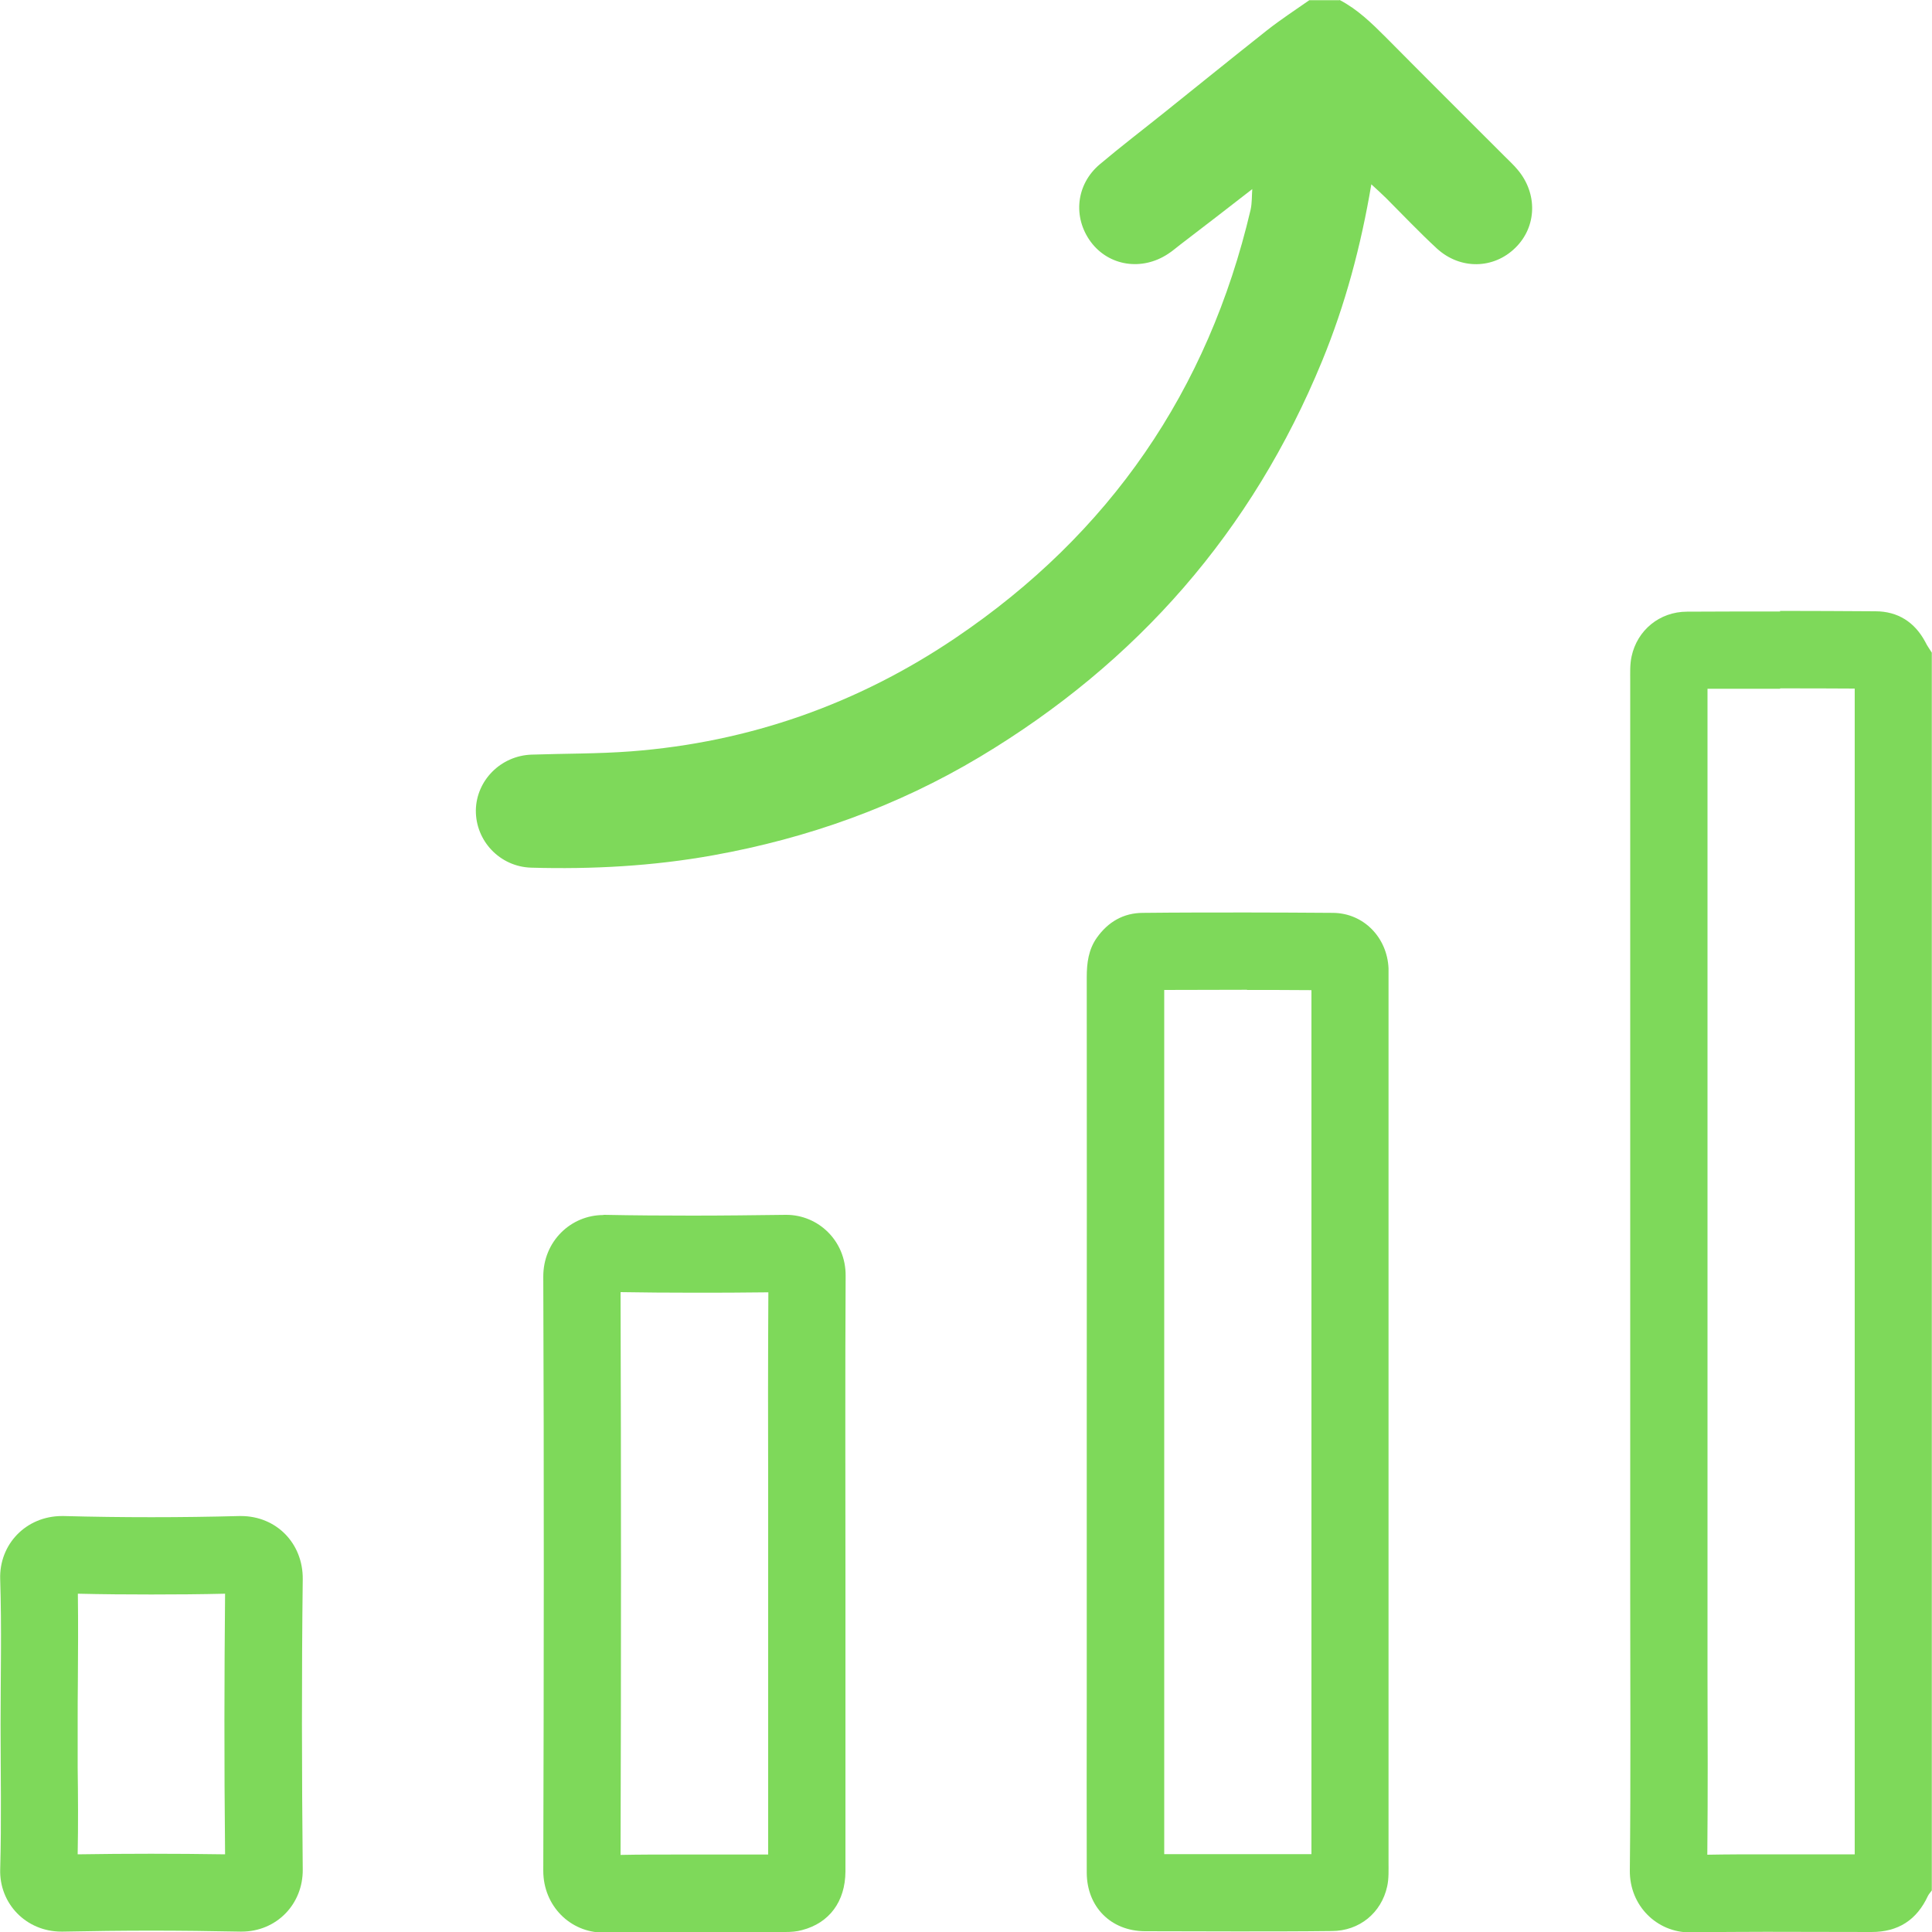
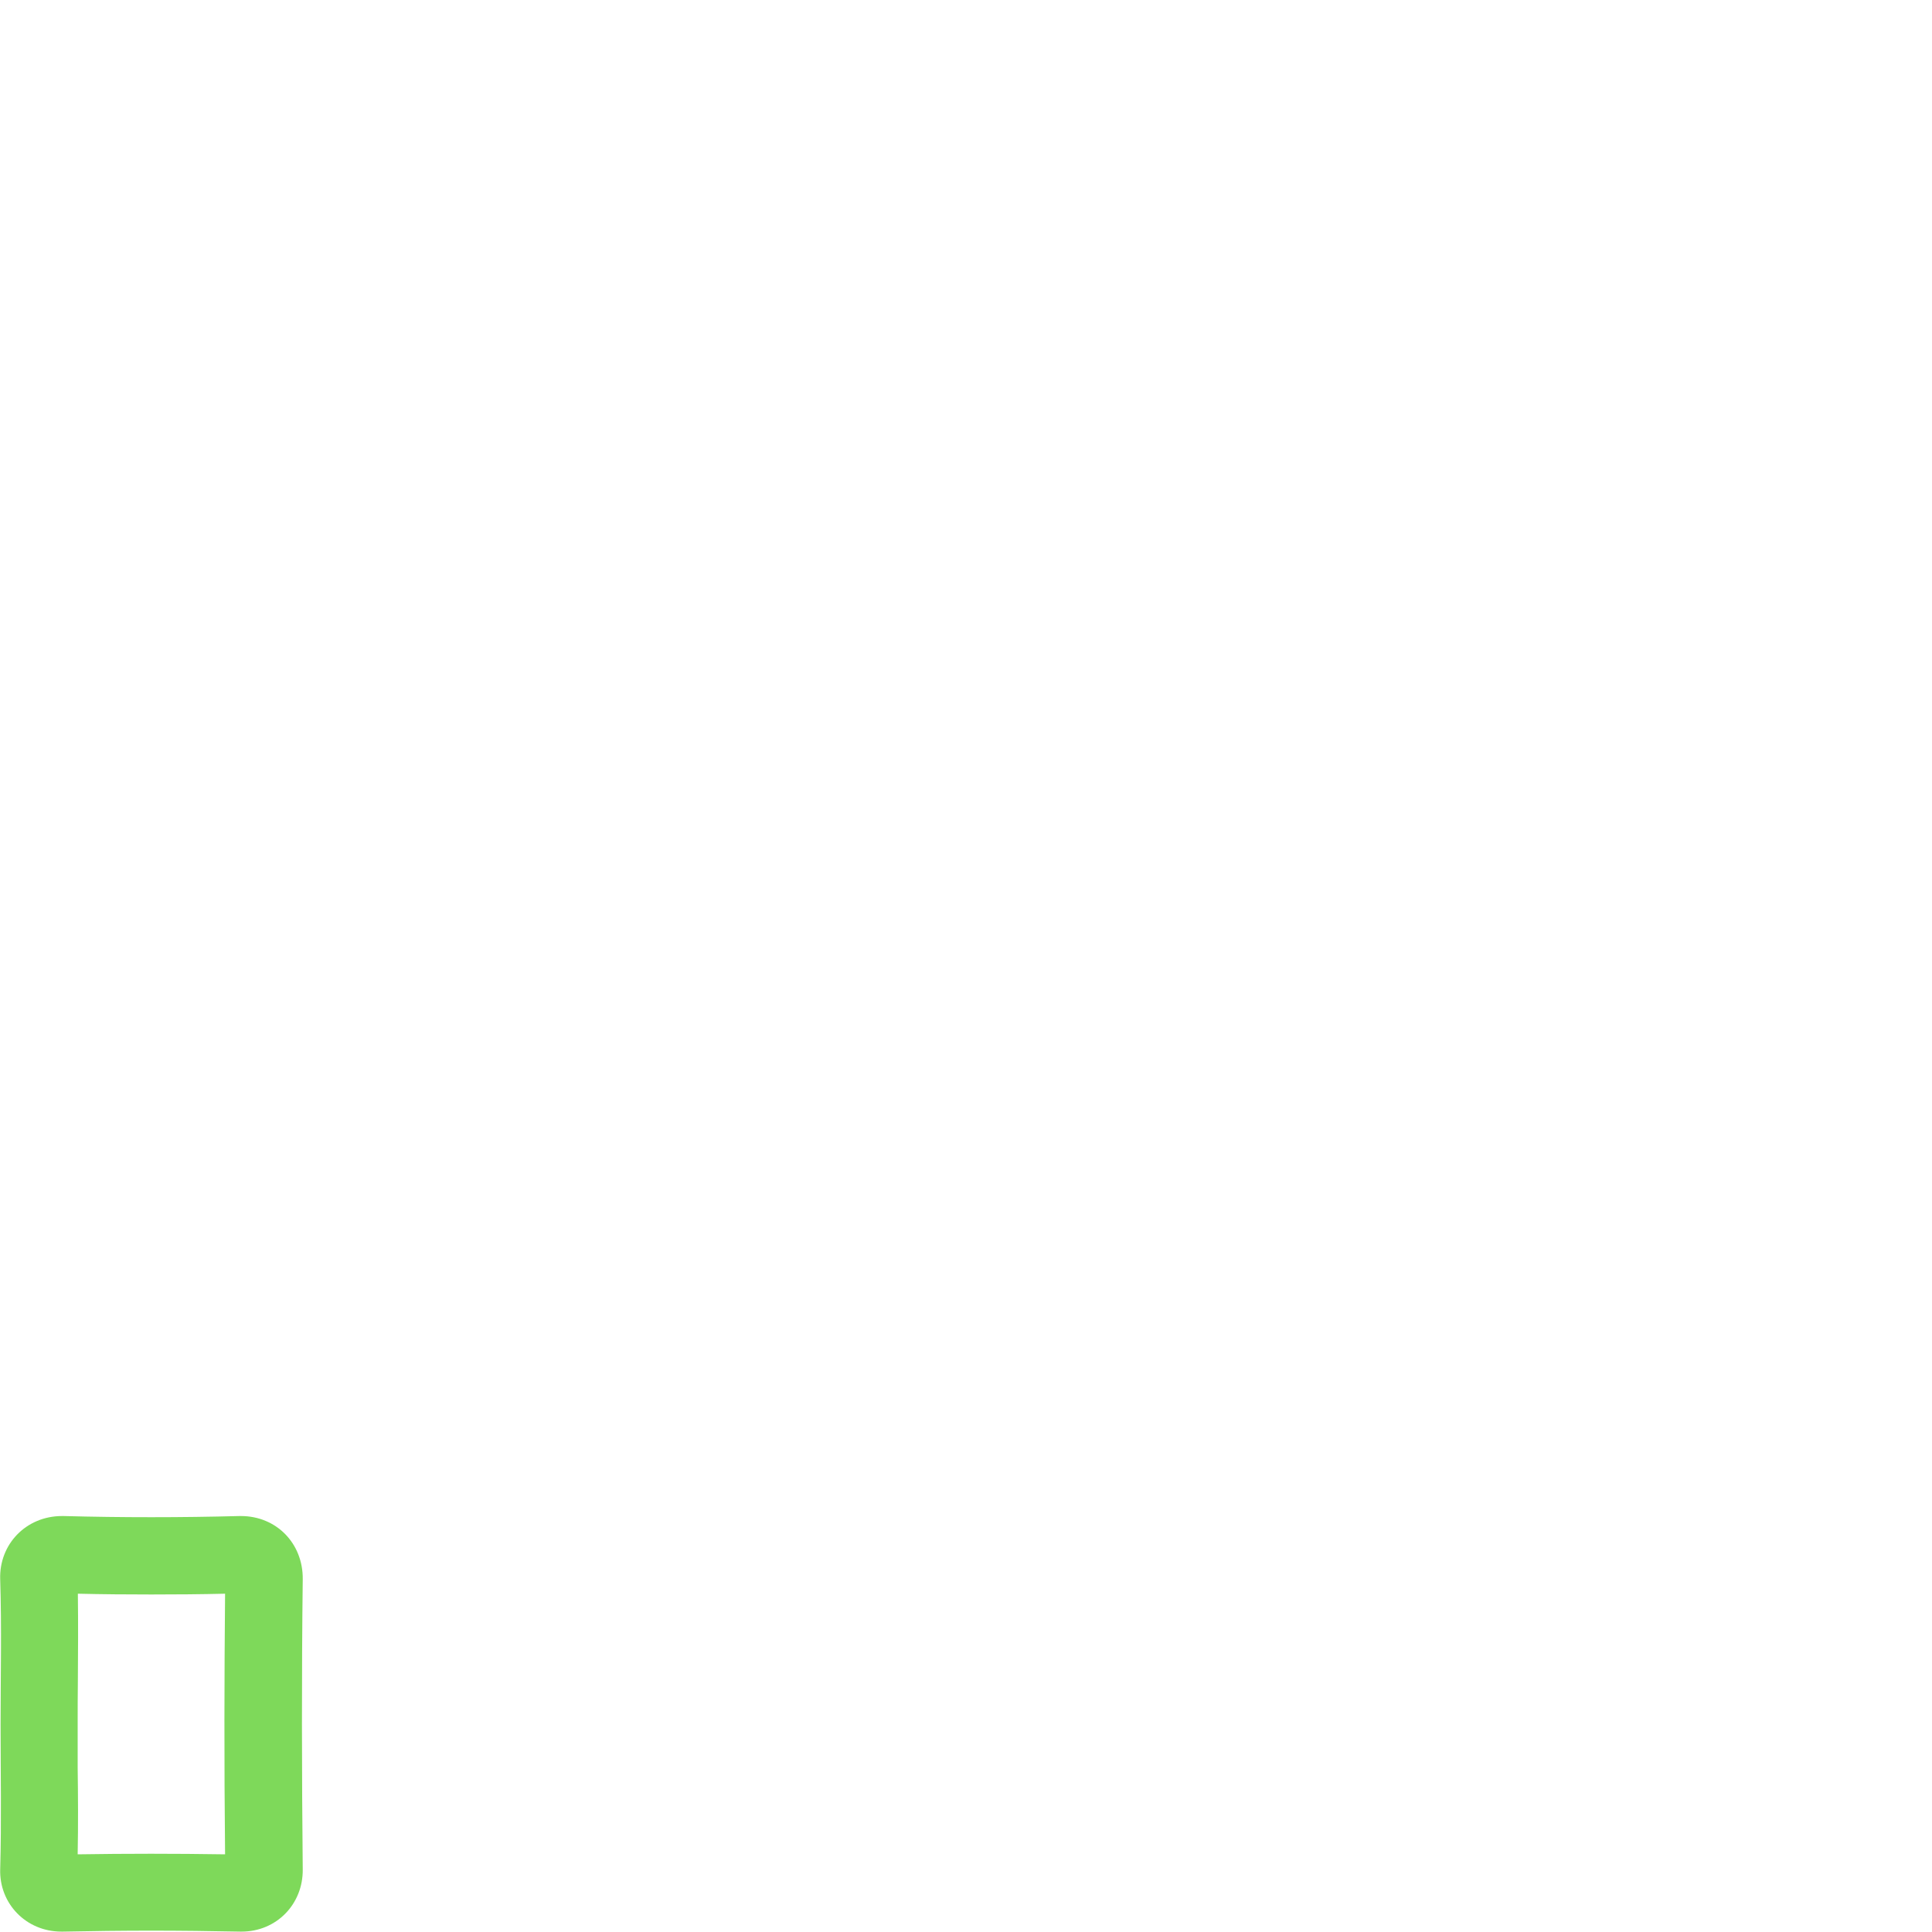
<svg xmlns="http://www.w3.org/2000/svg" id="Layer_8" data-name="Layer 8" viewBox="0 0 100 100">
  <defs>
    <style>
      .cls-1 {
        fill: #7ed95a;
      }
    </style>
  </defs>
-   <path class="cls-1" d="m88.38,34.65h0,0m3.76.98c1.29,0,2.57,0,3.86.01v60.34c-.56,0-1.13,0-1.69,0-.97,0-1.93,0-2.9,0s-2.03,0-3.04.02c.03-3.12.02-6.27.01-9.32,0-1.34,0-2.69,0-4.03v-5.93c0-13.69,0-27.38,0-41.07,1.25,0,2.51,0,3.76,0m0-4c-1.61,0-3.21,0-4.82.01-1.42,0-2.58.96-2.87,2.32-.09.41-.07.84-.07,1.26,0,15.81,0,31.61,0,47.42,0,4.72.03,9.43-.02,14.15-.02,1.84,1.41,3.21,3.1,3.21.02,0,.03,0,.05,0,1.3-.02,2.59-.03,3.89-.03,1.82,0,3.65.01,5.47.01h0c1.38,0,2.34-.62,2.92-1.87.05-.1.13-.18.2-.28V33.78c-.11-.18-.24-.35-.33-.54-.55-1.04-1.43-1.6-2.59-1.6-1.65-.01-3.29-.02-4.94-.02h0Z" />
-   <path class="cls-1" d="m69.34,0c.92.48,1.65,1.19,2.38,1.92,2.04,2.06,4.09,4.1,6.14,6.15.23.23.47.45.68.7,1.06,1.24,1.01,2.97-.11,4.06-1.12,1.1-2.85,1.14-4.06.03-.91-.84-1.76-1.74-2.63-2.61-.23-.22-.46-.44-.76-.71-.54,3.2-1.35,6.23-2.55,9.15-3.62,8.81-9.57,15.61-17.72,20.49-4.28,2.56-8.9,4.21-13.8,5.09-3.11.56-6.26.73-9.42.64-1.62-.05-2.88-1.39-2.86-2.98.03-1.54,1.29-2.81,2.87-2.87,1.72-.06,3.45-.04,5.16-.17,6.12-.47,11.74-2.45,16.81-5.88,7.96-5.38,13.06-12.78,15.26-22.15.08-.36.06-.75.09-1.12.05,0,.09,0,.04,0,.04-.05,0-.01-.02.03-1.25.97-2.5,1.94-3.76,2.9-.21.16-.4.33-.62.47-1.36.9-3.07.63-4-.62-.94-1.27-.77-2.98.47-4.02,1.09-.92,2.23-1.79,3.34-2.68,1.77-1.42,3.54-2.85,5.32-4.26.7-.55,1.45-1.04,2.18-1.55.52,0,1.04,0,1.56,0Z" />
-   <path class="cls-1" d="m60.26,50.37h0,0m4.28.87c1.11,0,2.23,0,3.34.01v2.42c0,14.1,0,28.2,0,42.3-1.28,0-2.57,0-3.85,0s-2.51,0-3.77,0c0-1.81,0-3.63,0-5.44v-2.67s0-14.25,0-14.25v-5.09c0-5.76,0-11.52,0-17.28,1.43,0,2.86-.01,4.29-.01m0-4c-1.8,0-3.59,0-5.39.02-1.01,0-1.81.47-2.39,1.29-.43.61-.52,1.3-.52,2.04.01,7.68,0,15.35,0,23.03v14.25c0,3.03-.01,6.05,0,9.08.01,1.76,1.25,3.01,3.01,3.02,1.59,0,3.17.01,4.76.01s3.27,0,4.91-.02c1.43,0,2.57-.94,2.87-2.31.09-.41.07-.84.07-1.26,0-15.19,0-30.38,0-45.58,0-.23,0-.46,0-.68-.07-1.59-1.28-2.85-2.86-2.87-1.49-.01-2.98-.02-4.47-.02h0Z" />
-   <path class="cls-1" d="m32.13,66.88c1.19.02,2.41.03,3.7.03s2.55,0,3.94-.02c-.02,3.44-.02,6.91-.01,10.27,0,1.46,0,2.92,0,4.38v4.22c0,3.41,0,6.81,0,10.23-.74,0-1.48,0-2.22,0-.81,0-1.61,0-2.42,0-1,0-2,0-3,.02.03-9.74.03-19.52,0-29.11m-.89-4.01c-1.69,0-3.12,1.37-3.11,3.2.04,10.25.03,20.49,0,30.74,0,1.82,1.4,3.2,3.11,3.2.02,0,.04,0,.05,0,1.28-.02,2.55-.03,3.83-.03,1.6,0,3.21,0,4.82,0,.24,0,.48,0,.72,0,.29,0,.59-.02.87-.1,1.41-.37,2.23-1.48,2.24-3.03,0-5.11,0-10.21,0-15.32s-.02-10.34.01-15.52c.01-1.81-1.42-3.15-3.07-3.15-.01,0-.03,0-.04,0-1.61.02-3.22.04-4.83.04-1.51,0-3.02-.01-4.54-.04-.02,0-.04,0-.06,0h0Z" />
  <path class="cls-1" d="m11.65,82.5c-.04,4.26-.05,8.69,0,13.48-1.28-.02-2.57-.03-3.84-.03s-2.54.01-3.79.03c.03-1.52.02-3.03,0-4.5,0-.74,0-1.48,0-2.22s0-1.49.01-2.23c.01-1.48.02-3,0-4.54,1.26.03,2.53.04,3.8.04s2.56-.01,3.83-.04m-8.45-4.02c-1.86,0-3.26,1.46-3.2,3.27.08,2.5.02,5.01.02,7.51,0,2.5.05,5.01-.02,7.51-.05,1.77,1.34,3.22,3.17,3.22.03,0,.05,0,.08,0,1.52-.03,3.04-.05,4.57-.05s3.07.02,4.6.05c.02,0,.05,0,.07,0,1.82,0,3.19-1.43,3.17-3.22-.05-5.01-.06-10.02,0-15.02.02-1.85-1.36-3.27-3.2-3.27-.03,0-.06,0-.09,0-1.51.04-3.03.06-4.55.06s-3.02-.02-4.53-.06c-.03,0-.06,0-.09,0h0Z" />
</svg>